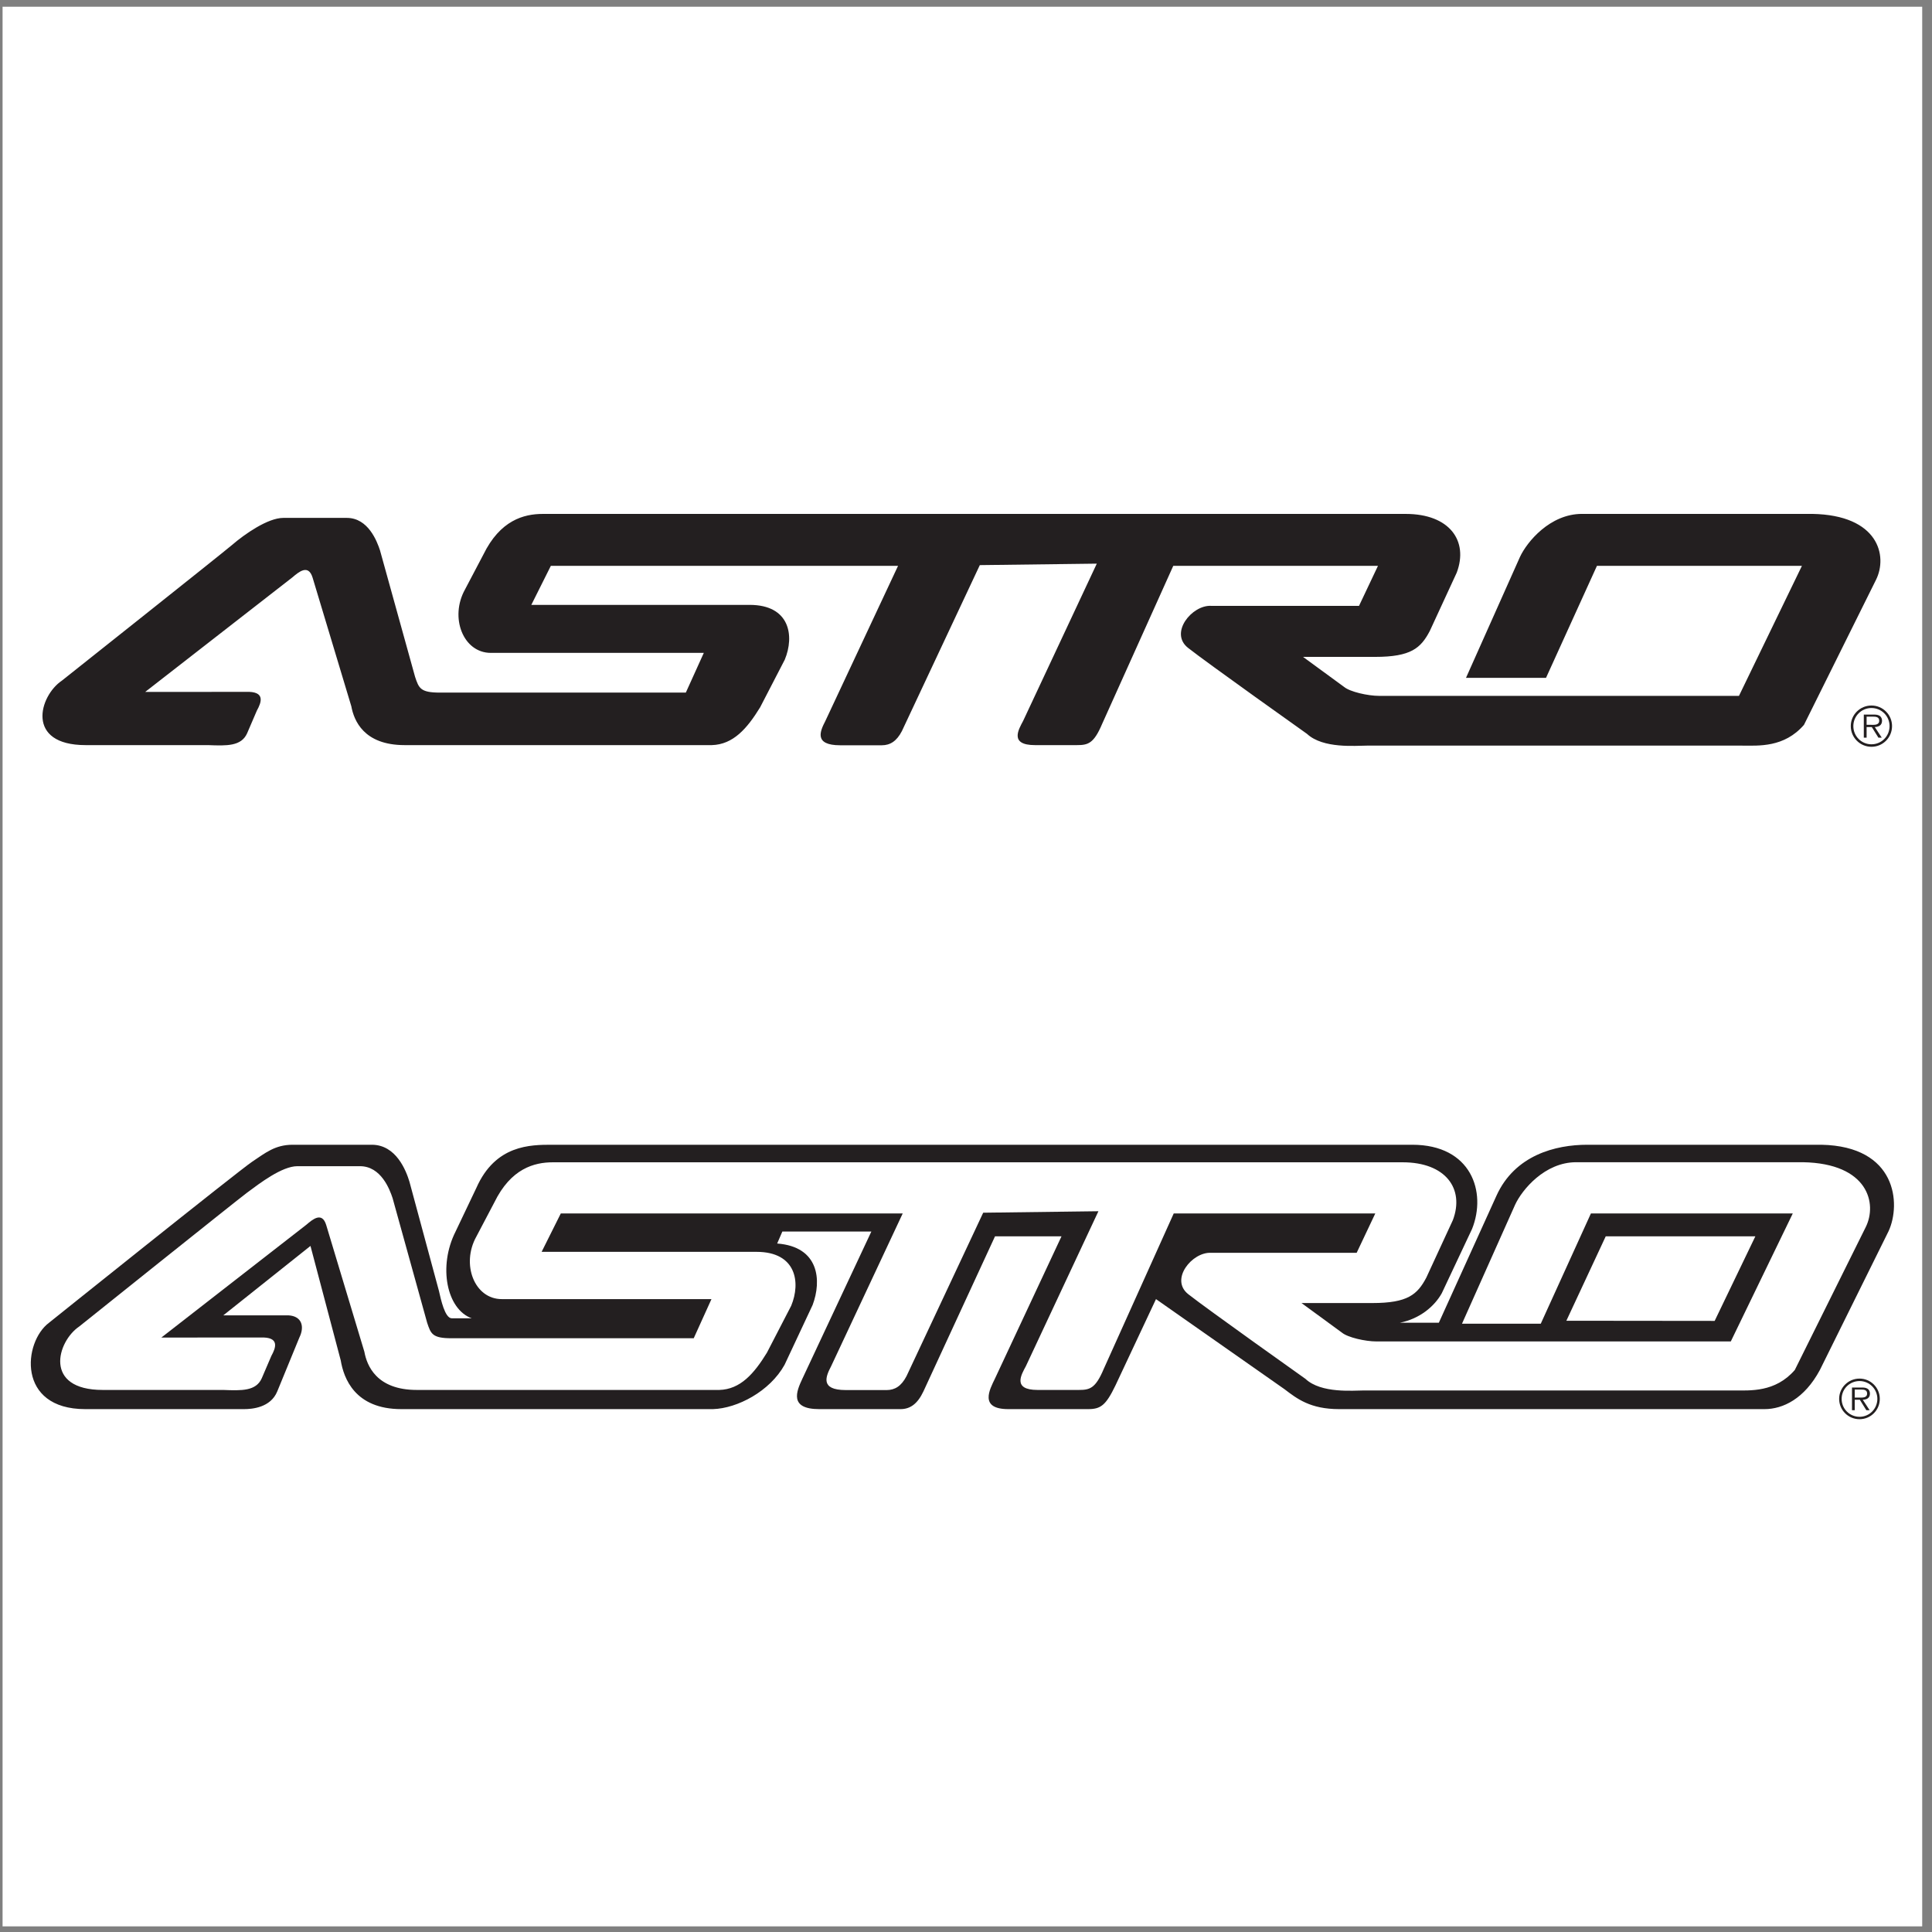
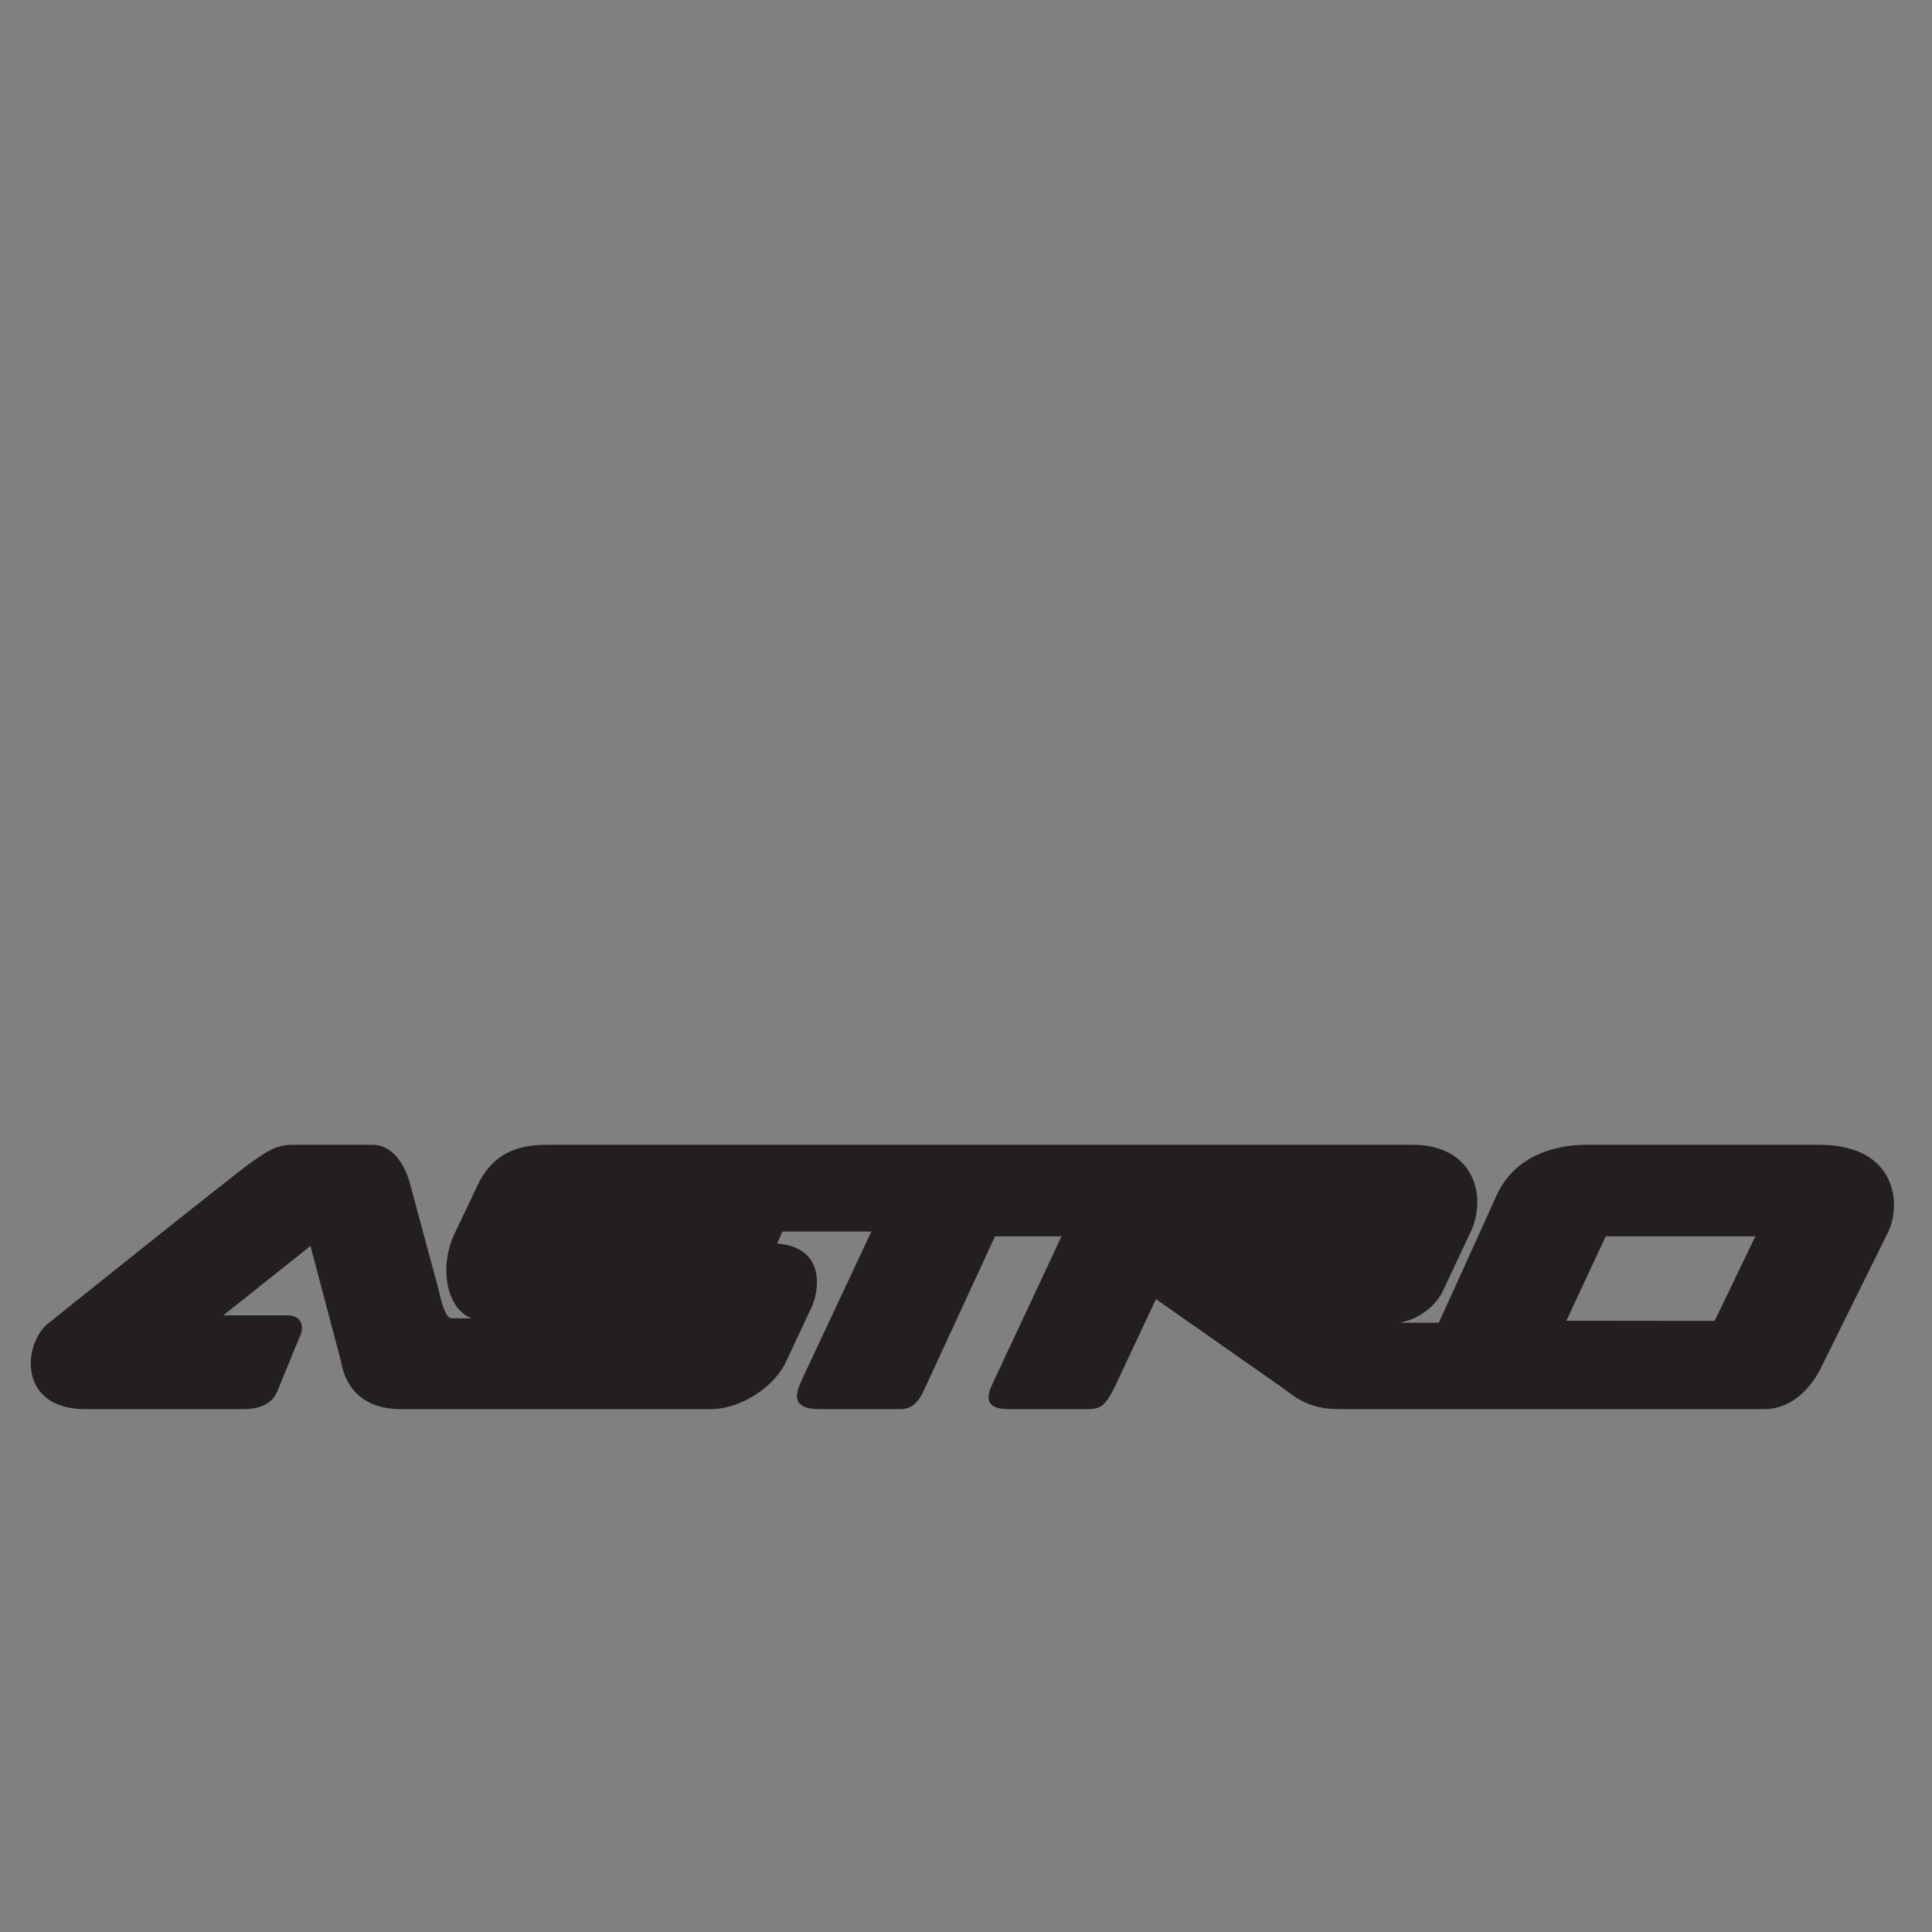
<svg xmlns="http://www.w3.org/2000/svg" width="194pt" height="194pt" viewBox="0 0 194 194" version="1.1">
  <rect x="0" y="0" width="194" height="194" fill="#808080" stroke="none" />
  <g id="surface1">
-     <path style=" stroke:none;fill-rule:evenodd;fill:rgb(100%,100%,100%);fill-opacity:1;" d="M 0.258 0.676 L 193.016 0.676 L 193.016 193.434 L 0.258 193.434 L 0.258 0.676 " />
-     <path style=" stroke:none;fill-rule:evenodd;fill:rgb(13.699%,12.199%,12.5%);fill-opacity:1;" d="M 181.973 51.602 C 188.629 51.719 189.578 55.816 188.375 58.227 L 181.145 72.785 C 179.148 75.086 176.578 74.871 174.945 74.871 L 137.242 74.871 C 136.137 74.871 132.852 75.195 131.242 73.691 C 131.242 73.691 121.203 66.562 119.297 65.055 C 117.387 63.551 119.695 60.738 121.605 60.836 L 136.465 60.836 L 138.367 56.82 L 117.812 56.82 L 110.664 72.703 C 109.832 74.668 109.246 74.82 108.137 74.82 L 103.926 74.82 C 101.316 74.82 102.297 73.223 102.734 72.395 L 110.133 56.598 L 98.387 56.746 L 90.562 73.414 C 90.039 74.422 89.387 74.836 88.539 74.836 L 84.375 74.836 C 81.699 74.836 82.352 73.414 82.871 72.41 L 90.176 56.82 L 55.312 56.82 L 53.352 60.738 L 75.27 60.738 C 79.336 60.738 79.785 63.871 78.805 66.234 L 76.328 71.023 C 75.023 73.152 73.625 74.762 71.473 74.82 C 71.473 74.82 44.738 74.82 40.629 74.82 C 36.516 74.82 35.539 72.336 35.277 70.918 L 31.387 57.996 C 30.957 56.613 30.008 57.426 29.355 57.98 L 14.578 69.48 L 24.664 69.473 C 26.691 69.391 26.25 70.527 25.793 71.355 L 24.812 73.637 C 24.227 74.938 22.781 74.895 20.898 74.82 L 8.602 74.82 C 2.531 74.82 3.93 69.879 6.215 68.344 C 6.215 68.344 22.266 55.605 23.309 54.715 C 24.543 53.652 26.883 52.004 28.449 52.004 L 34.828 52.004 C 36.98 52.004 37.863 54.371 38.156 55.258 L 41.68 67.965 C 42.059 69.098 42.207 69.547 44.168 69.547 L 68.867 69.547 L 70.672 65.559 L 49.289 65.559 C 46.5 65.559 45.129 61.996 46.695 59.188 L 48.535 55.691 C 50.219 52.242 52.59 51.605 54.508 51.605 L 141.16 51.605 C 145.527 51.605 147.484 54.285 146.277 57.5 L 143.566 63.371 C 142.664 65.078 141.688 65.961 138.07 65.961 L 130.844 65.961 L 134.961 68.973 C 135.562 69.473 137.367 69.875 138.473 69.875 C 139.578 69.875 174.617 69.875 174.617 69.875 L 180.938 56.82 L 160.355 56.82 L 155.242 68.066 L 147.207 68.066 L 152.629 55.918 C 153.332 54.41 155.641 51.602 158.855 51.602 L 181.973 51.602 " />
-     <path style=" stroke:none;fill-rule:evenodd;fill:rgb(13.699%,12.199%,12.5%);fill-opacity:1;" d="M 185.844 72.91 C 185.844 71.77 186.773 70.844 187.922 70.844 C 189.066 70.844 189.988 71.77 189.988 72.91 C 189.988 74.059 189.066 74.988 187.922 74.988 C 186.773 74.988 185.844 74.059 185.844 72.91 Z M 189.738 72.91 C 189.738 71.906 188.926 71.094 187.922 71.094 C 186.914 71.094 186.102 71.906 186.102 72.91 C 186.102 73.926 186.914 74.738 187.922 74.738 C 188.926 74.738 189.738 73.926 189.738 72.91 Z M 188.953 74.07 L 188.617 74.07 L 187.953 73.004 L 187.434 73.004 L 187.434 74.07 L 187.152 74.07 L 187.152 71.754 L 188.16 71.754 C 188.355 71.754 188.551 71.766 188.723 71.867 C 188.898 71.965 188.984 72.172 188.984 72.367 C 188.984 72.824 188.664 72.992 188.254 73.004 Z M 187.867 72.781 C 188.191 72.781 188.699 72.836 188.699 72.363 C 188.699 72.004 188.383 71.961 188.094 71.961 L 187.434 71.961 L 187.434 72.781 L 187.867 72.781 " />
    <path style=" stroke:none;fill-rule:evenodd;fill:rgb(13.699%,12.199%,12.5%);fill-opacity:1;" d="M 182.891 114.949 L 159.387 114.949 C 156.195 114.949 152.117 115.988 150.266 120.066 L 144.48 132.82 L 140.57 132.82 C 142.547 132.426 144.035 131.191 144.777 129.855 L 147.816 123.402 C 149.301 119.695 147.742 114.949 141.812 114.949 L 55.441 114.949 C 53.266 114.949 49.75 114.949 47.836 119.277 L 45.746 123.664 C 43.969 127.184 44.867 131.484 47.367 132.375 L 45.363 132.375 C 44.672 132.375 44.262 130.449 44.078 129.633 L 41.113 118.656 C 40.777 117.547 39.777 114.949 37.332 114.949 L 29.395 114.949 C 27.617 114.949 26.652 115.766 25.316 116.656 C 23.98 117.547 4.926 132.82 4.926 132.82 C 2.328 134.75 1.664 141.496 8.559 141.496 L 24.5 141.496 C 25.316 141.496 27.172 141.348 27.84 139.719 L 30.062 134.305 C 30.582 133.266 30.359 132.152 28.949 132.078 L 22.426 132.078 L 31.176 125.109 L 34.215 136.602 C 34.512 138.383 35.625 141.496 40.297 141.496 C 44.969 141.496 71.59 141.496 71.59 141.496 C 74.035 141.422 77.297 139.719 78.781 137.047 L 81.598 131.039 C 82.52 128.59 82.266 125.184 78.039 124.867 L 78.559 123.664 L 87.496 123.664 L 80.562 138.457 C 79.969 139.719 79.227 141.496 82.266 141.496 L 90.422 141.496 C 91.387 141.496 92.129 140.977 92.723 139.719 L 99.914 124.145 L 106.59 124.145 L 99.895 138.457 C 99.395 139.496 98.285 141.496 101.25 141.496 L 109.258 141.496 C 110.52 141.496 111.039 141.125 112.004 139.125 L 116.078 130.449 L 128.984 139.496 C 130.242 140.457 131.578 141.496 134.469 141.496 C 137.363 141.496 177.184 141.496 177.184 141.496 C 179.035 141.496 181.188 140.457 182.742 137.566 L 189.641 123.625 C 190.902 120.883 190.457 115.098 182.891 114.949 Z M 172.176 132.637 L 157.285 132.621 L 161.238 124.145 L 176.262 124.145 L 172.176 132.637 " />
-     <path style=" stroke:none;fill-rule:evenodd;fill:rgb(100%,100%,100%);fill-opacity:1;" d="M 181.039 116.703 C 187.594 116.82 188.527 120.855 187.34 123.23 L 180.223 137.566 C 178.254 139.832 175.723 139.621 174.117 139.621 L 136.992 139.621 C 135.902 139.621 132.664 139.941 131.086 138.457 C 131.086 138.457 121.195 131.438 119.316 129.953 C 117.441 128.469 119.715 125.703 121.594 125.801 L 136.227 125.801 L 138.098 121.848 L 117.859 121.848 L 110.82 137.484 C 110 139.422 109.426 139.57 108.332 139.57 L 104.184 139.57 C 101.613 139.57 102.578 137.996 103.012 137.184 L 110.297 121.625 L 98.727 121.773 L 91.027 138.184 C 90.512 139.176 89.867 139.582 89.031 139.582 L 84.93 139.582 C 82.297 139.582 82.938 138.184 83.453 137.195 L 90.645 121.848 L 56.312 121.848 L 54.387 125.703 L 75.965 125.703 C 79.969 125.703 80.414 128.785 79.449 131.113 L 77.008 135.832 C 75.723 137.926 74.348 139.512 72.227 139.57 C 72.227 139.57 45.902 139.57 41.852 139.57 C 37.805 139.57 36.84 137.125 36.586 135.727 L 32.754 123.004 C 32.332 121.641 31.398 122.438 30.754 122.988 L 16.203 134.309 L 26.133 134.305 C 28.129 134.223 27.695 135.344 27.246 136.156 L 26.281 138.406 C 25.703 139.684 24.281 139.645 22.426 139.57 L 10.316 139.57 C 4.34 139.57 5.715 134.707 7.965 133.191 C 7.965 133.191 23.715 120.578 24.797 119.77 C 26.094 118.805 28.32 117.102 29.859 117.102 L 36.145 117.102 C 38.266 117.102 39.133 119.434 39.422 120.309 L 42.891 132.82 C 43.262 133.934 43.41 134.379 45.34 134.379 L 69.66 134.379 L 71.441 130.449 L 50.383 130.449 C 47.637 130.449 46.289 126.945 47.828 124.18 L 49.641 120.734 C 51.301 117.34 53.633 116.711 55.52 116.711 L 140.848 116.711 C 145.148 116.711 147.078 119.352 145.891 122.512 L 143.219 128.297 C 142.328 129.977 141.367 130.844 137.809 130.844 L 130.688 130.844 L 134.742 133.809 C 135.336 134.305 137.113 134.699 138.203 134.699 C 139.289 134.699 173.797 134.699 173.797 134.699 L 180.02 121.848 L 159.75 121.848 L 154.715 132.918 L 146.805 132.918 L 152.145 120.957 C 152.836 119.473 155.109 116.703 158.273 116.703 L 181.039 116.703 " />
-     <path style=" stroke:none;fill-rule:evenodd;fill:rgb(13.699%,12.199%,12.5%);fill-opacity:1;" d="M 184.676 140.465 C 184.676 139.344 185.59 138.43 186.723 138.43 C 187.848 138.43 188.758 139.344 188.758 140.465 C 188.758 141.598 187.848 142.508 186.723 142.508 C 185.59 142.508 184.676 141.598 184.676 140.465 Z M 188.512 140.465 C 188.512 139.477 187.711 138.676 186.723 138.676 C 185.73 138.676 184.926 139.477 184.926 140.465 C 184.926 141.465 185.73 142.266 186.723 142.266 C 187.711 142.266 188.512 141.465 188.512 140.465 Z M 187.738 141.605 L 187.406 141.605 L 186.754 140.555 L 186.242 140.555 L 186.242 141.605 L 185.965 141.605 L 185.965 139.328 L 186.957 139.328 C 187.148 139.328 187.344 139.336 187.512 139.438 C 187.684 139.535 187.77 139.738 187.77 139.93 C 187.77 140.379 187.453 140.543 187.047 140.555 Z M 186.668 140.336 C 186.988 140.336 187.484 140.391 187.484 139.926 C 187.484 139.57 187.176 139.531 186.895 139.531 L 186.242 139.531 L 186.242 140.336 L 186.668 140.336 " />
  </g>
</svg>